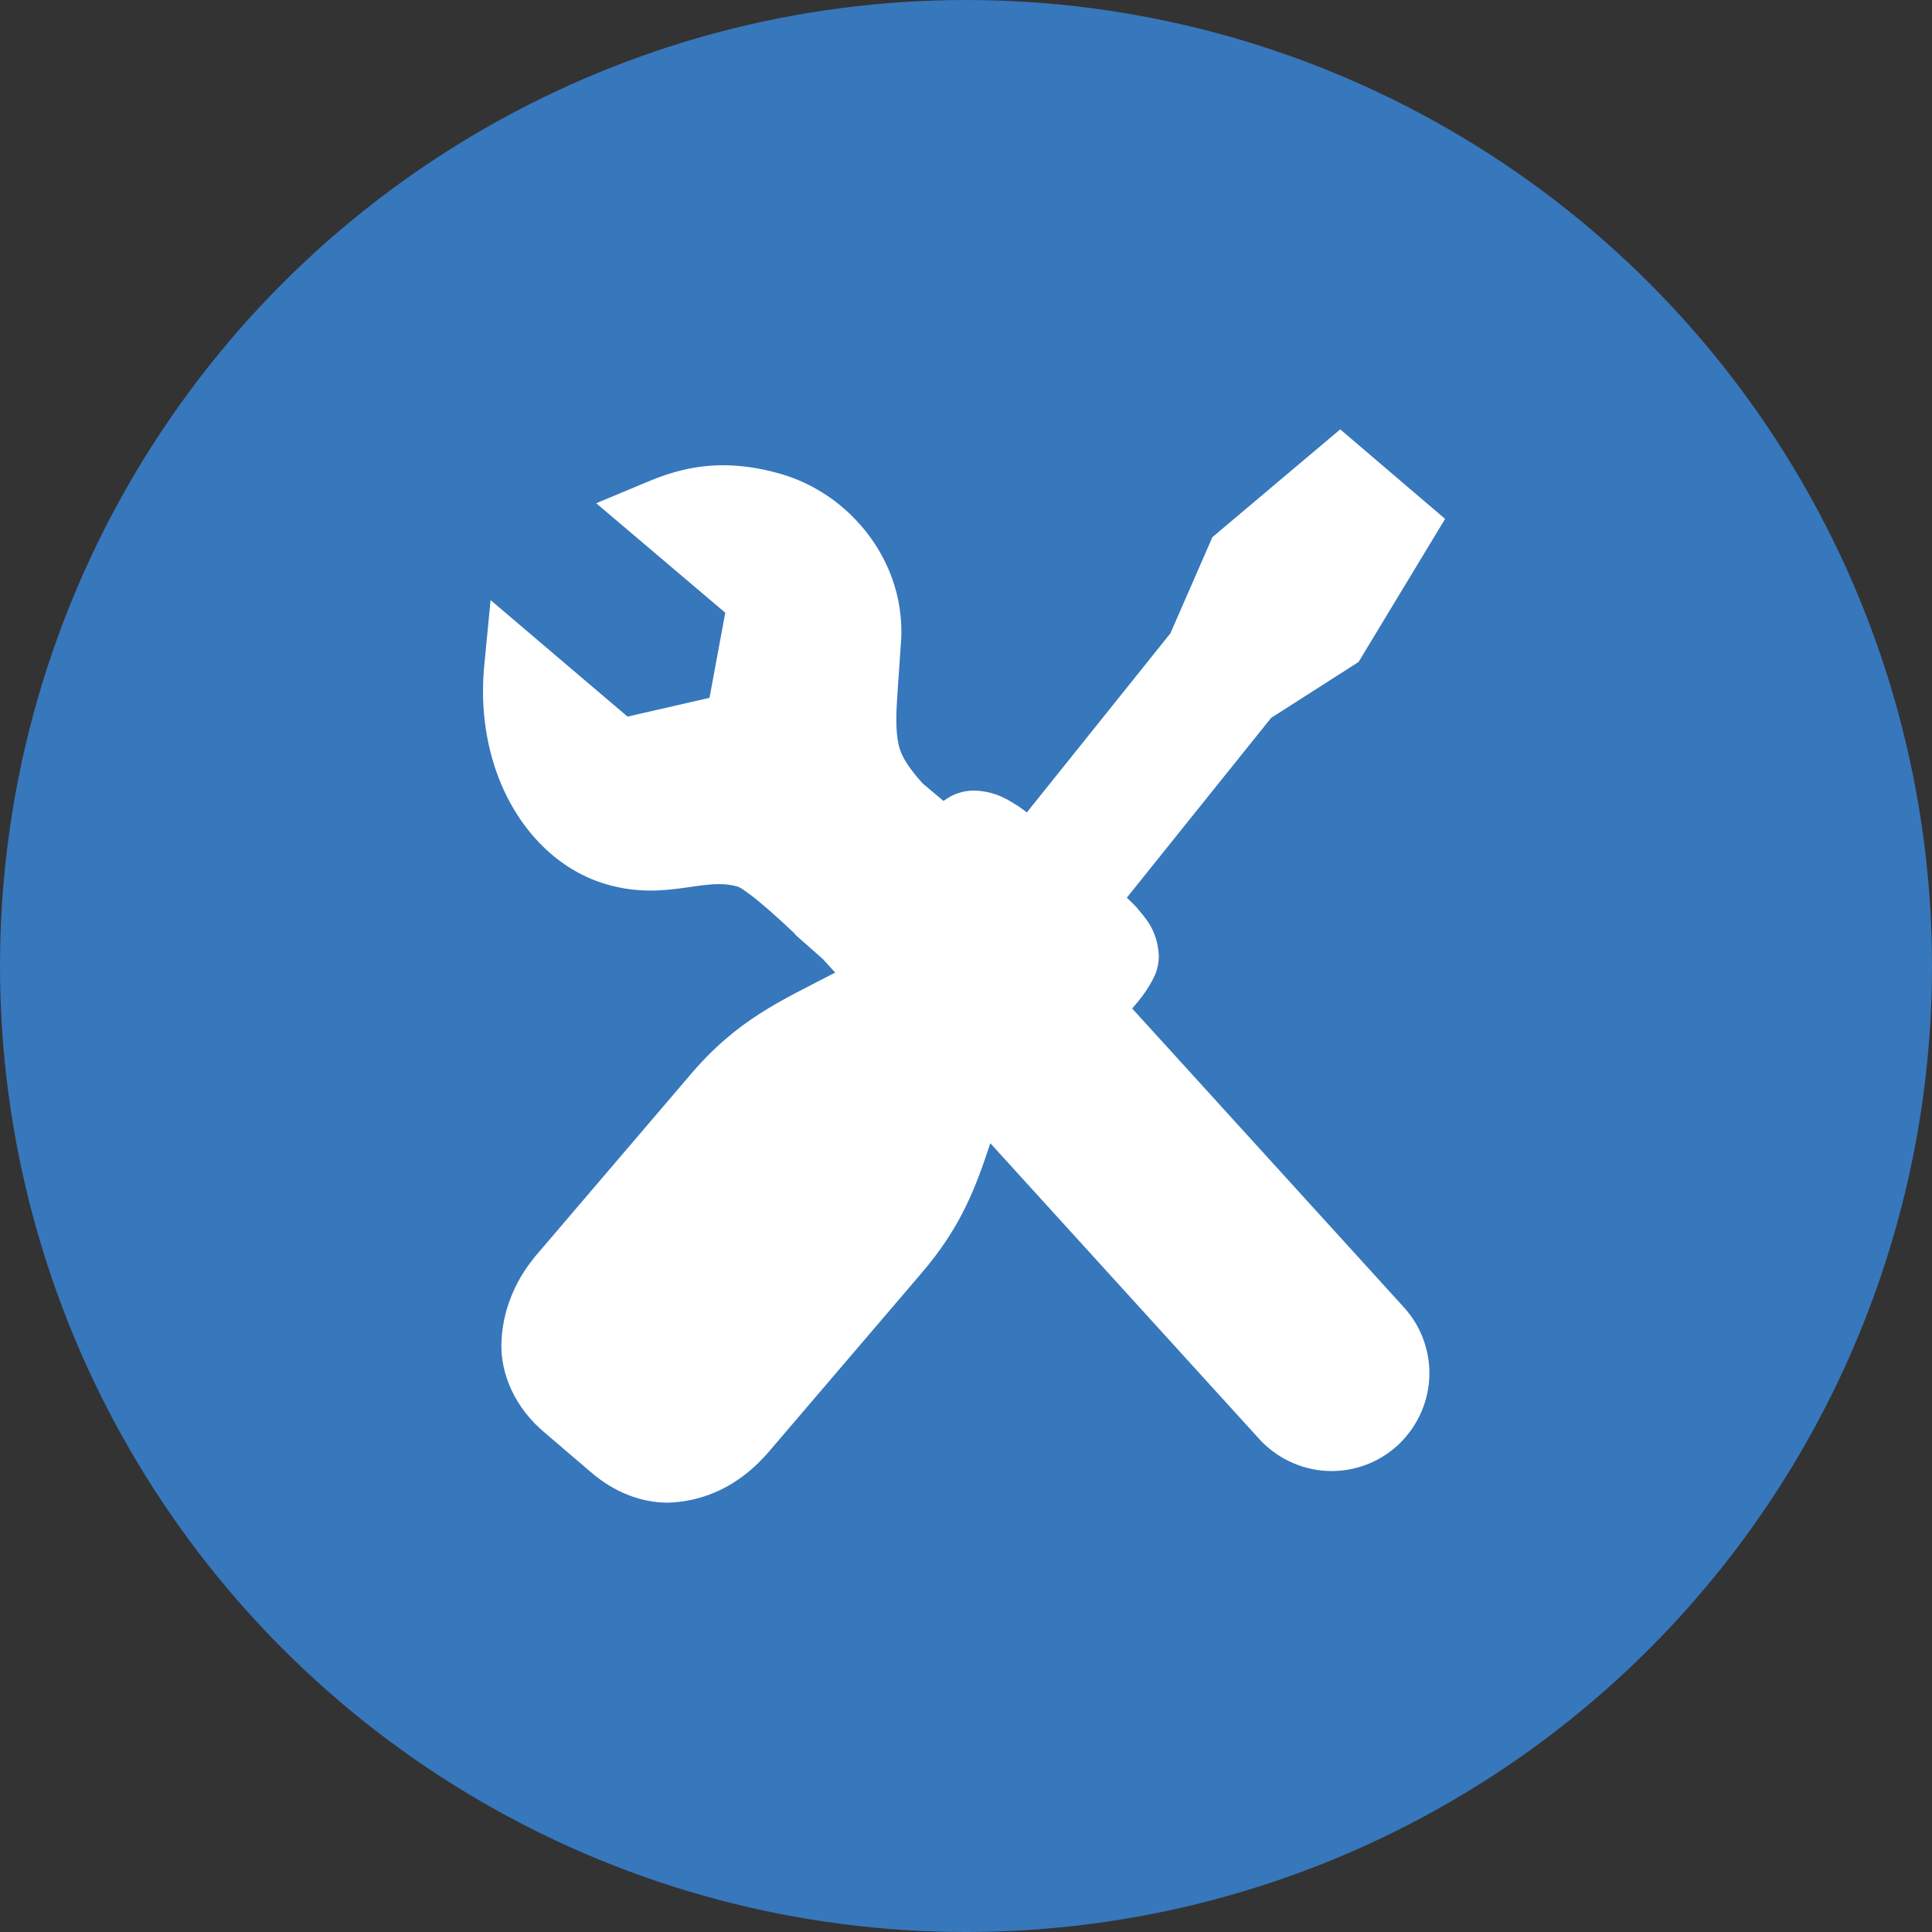
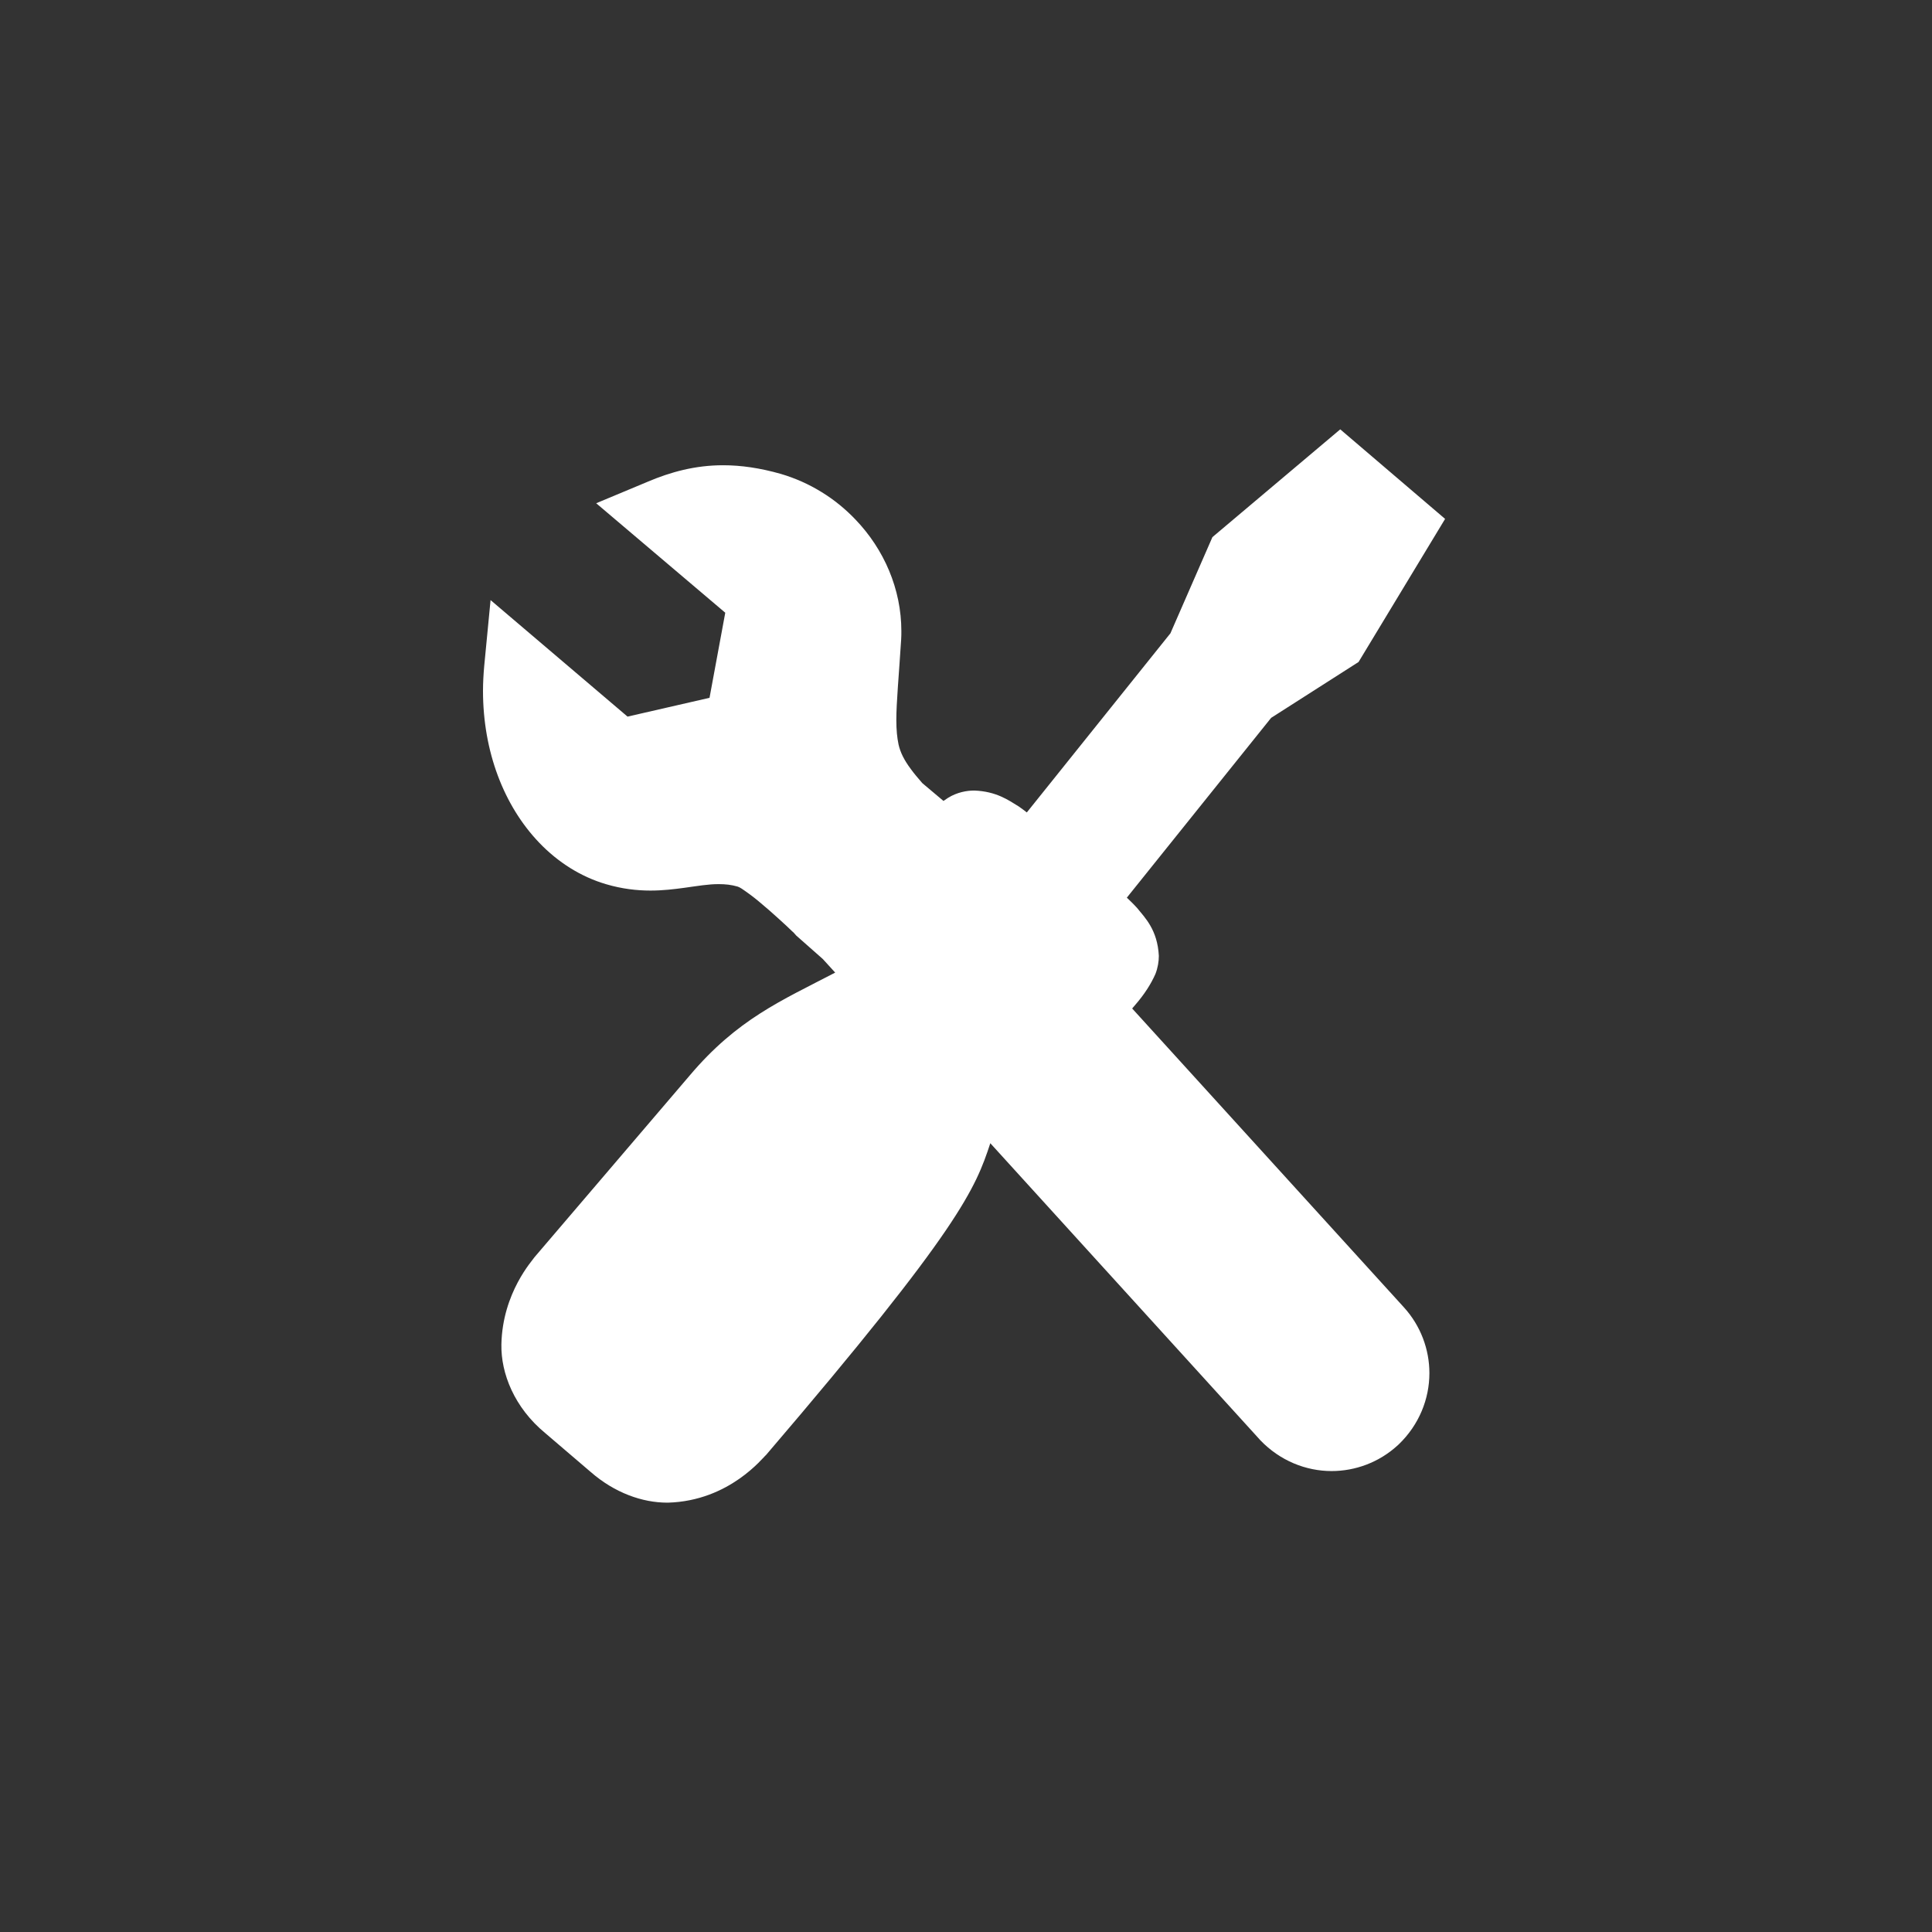
<svg xmlns="http://www.w3.org/2000/svg" width="48px" height="48px" viewBox="0 0 48 48" version="1.1">
  <rect x="0" y="0" width="48" height="48" fill="#333333" stroke="none" />
  <title>FEA27C29-48A0-4EA3-90CF-DBA165804D98</title>
  <g id="Home-Page" stroke="none" stroke-width="1" fill="none" fill-rule="evenodd">
    <g id="Desktop-Eng---car-care" transform="translate(-1171, -1091)" fill-rule="nonzero">
      <g id="Vehicle-Service-History@1x" transform="translate(1171, 1091)">
-         <circle id="Oval" fill="#3777BC" cx="24" cy="24" r="24" />
        <g id="Mask" transform="translate(12, 10)" fill="#FFFFFF">
-           <path d="M16.129,15.056 C16.133,15.051 16.136,15.047 16.139,15.043 C16.162,15.018 16.183,14.992 16.205,14.966 C16.433,14.703 16.597,14.446 16.707,14.196 C16.766,14.044 16.791,13.888 16.791,13.747 C16.757,13.102 16.45,12.804 16.248,12.555 C16.155,12.453 16.066,12.369 15.996,12.302 L19.581,7.835 L21.753,6.447 L23.903,2.892 L21.298,0.667 L18.122,3.345 L17.079,5.734 L13.511,10.185 C13.456,10.141 13.386,10.089 13.31,10.036 C13.057,9.88 12.752,9.661 12.207,9.641 C12.019,9.64 11.78,9.684 11.559,9.819 C11.518,9.845 11.48,9.871 11.44,9.899 L10.914,9.456 C10.803,9.328 10.71,9.218 10.633,9.112 C10.463,8.885 10.369,8.695 10.324,8.496 C10.288,8.322 10.27,8.141 10.269,7.891 C10.269,7.456 10.329,6.829 10.389,5.889 C10.394,5.811 10.394,5.747 10.394,5.681 C10.394,4.638 9.966,3.649 9.253,2.907 C8.762,2.391 8.127,1.987 7.396,1.773 C6.886,1.628 6.414,1.559 5.968,1.559 C5.269,1.558 4.651,1.731 4.098,1.966 L2.812,2.503 L6.019,5.223 L5.628,7.337 L3.591,7.804 L0.188,4.909 L0.031,6.538 C0.012,6.75 0,6.959 0,7.167 C0.001,8.675 0.519,10.019 1.395,10.935 C1.861,11.422 2.429,11.783 3.059,11.968 C3.456,12.085 3.826,12.126 4.161,12.126 C4.47,12.126 4.745,12.092 4.997,12.058 C5.331,12.012 5.608,11.964 5.859,11.966 C6.019,11.966 6.168,11.981 6.327,12.027 C6.394,12.052 6.422,12.071 6.634,12.224 C6.772,12.325 6.944,12.471 7.109,12.614 C7.274,12.759 7.428,12.9 7.543,13.006 C7.598,13.058 7.644,13.102 7.677,13.134 C7.691,13.146 7.702,13.157 7.711,13.164 L7.72,13.173 L7.783,13.244 L8.443,13.827 L8.75,14.164 C7.398,14.868 6.317,15.323 5.134,16.722 L1.281,21.233 C1.239,21.305 0.483,22.111 0.457,23.403 C0.444,24.119 0.776,24.969 1.545,25.604 L2.676,26.571 C3.273,27.092 3.961,27.333 4.578,27.333 L4.597,27.333 C6.134,27.288 6.963,26.198 7.033,26.148 L10.889,21.637 C11.873,20.492 12.236,19.519 12.604,18.403 L19.292,25.759 L19.284,25.751 L19.312,25.782 C19.805,26.295 20.448,26.548 21.084,26.548 C21.667,26.548 22.258,26.336 22.723,25.911 L22.747,25.889 C23.259,25.399 23.513,24.754 23.513,24.115 C23.513,23.53 23.299,22.938 22.874,22.474 L16.129,15.056 Z" id="path-3" />
+           <path d="M16.129,15.056 C16.133,15.051 16.136,15.047 16.139,15.043 C16.162,15.018 16.183,14.992 16.205,14.966 C16.433,14.703 16.597,14.446 16.707,14.196 C16.766,14.044 16.791,13.888 16.791,13.747 C16.757,13.102 16.45,12.804 16.248,12.555 C16.155,12.453 16.066,12.369 15.996,12.302 L19.581,7.835 L21.753,6.447 L23.903,2.892 L21.298,0.667 L18.122,3.345 L17.079,5.734 L13.511,10.185 C13.456,10.141 13.386,10.089 13.31,10.036 C13.057,9.88 12.752,9.661 12.207,9.641 C12.019,9.64 11.78,9.684 11.559,9.819 C11.518,9.845 11.48,9.871 11.44,9.899 L10.914,9.456 C10.803,9.328 10.71,9.218 10.633,9.112 C10.463,8.885 10.369,8.695 10.324,8.496 C10.288,8.322 10.27,8.141 10.269,7.891 C10.269,7.456 10.329,6.829 10.389,5.889 C10.394,5.811 10.394,5.747 10.394,5.681 C10.394,4.638 9.966,3.649 9.253,2.907 C8.762,2.391 8.127,1.987 7.396,1.773 C6.886,1.628 6.414,1.559 5.968,1.559 C5.269,1.558 4.651,1.731 4.098,1.966 L2.812,2.503 L6.019,5.223 L5.628,7.337 L3.591,7.804 L0.188,4.909 L0.031,6.538 C0.012,6.75 0,6.959 0,7.167 C0.001,8.675 0.519,10.019 1.395,10.935 C1.861,11.422 2.429,11.783 3.059,11.968 C3.456,12.085 3.826,12.126 4.161,12.126 C4.47,12.126 4.745,12.092 4.997,12.058 C5.331,12.012 5.608,11.964 5.859,11.966 C6.019,11.966 6.168,11.981 6.327,12.027 C6.394,12.052 6.422,12.071 6.634,12.224 C6.772,12.325 6.944,12.471 7.109,12.614 C7.274,12.759 7.428,12.9 7.543,13.006 C7.598,13.058 7.644,13.102 7.677,13.134 C7.691,13.146 7.702,13.157 7.711,13.164 L7.72,13.173 L7.783,13.244 L8.443,13.827 L8.75,14.164 C7.398,14.868 6.317,15.323 5.134,16.722 L1.281,21.233 C1.239,21.305 0.483,22.111 0.457,23.403 C0.444,24.119 0.776,24.969 1.545,25.604 L2.676,26.571 C3.273,27.092 3.961,27.333 4.578,27.333 L4.597,27.333 C6.134,27.288 6.963,26.198 7.033,26.148 C11.873,20.492 12.236,19.519 12.604,18.403 L19.292,25.759 L19.284,25.751 L19.312,25.782 C19.805,26.295 20.448,26.548 21.084,26.548 C21.667,26.548 22.258,26.336 22.723,25.911 L22.747,25.889 C23.259,25.399 23.513,24.754 23.513,24.115 C23.513,23.53 23.299,22.938 22.874,22.474 L16.129,15.056 Z" id="path-3" />
        </g>
      </g>
    </g>
  </g>
</svg>